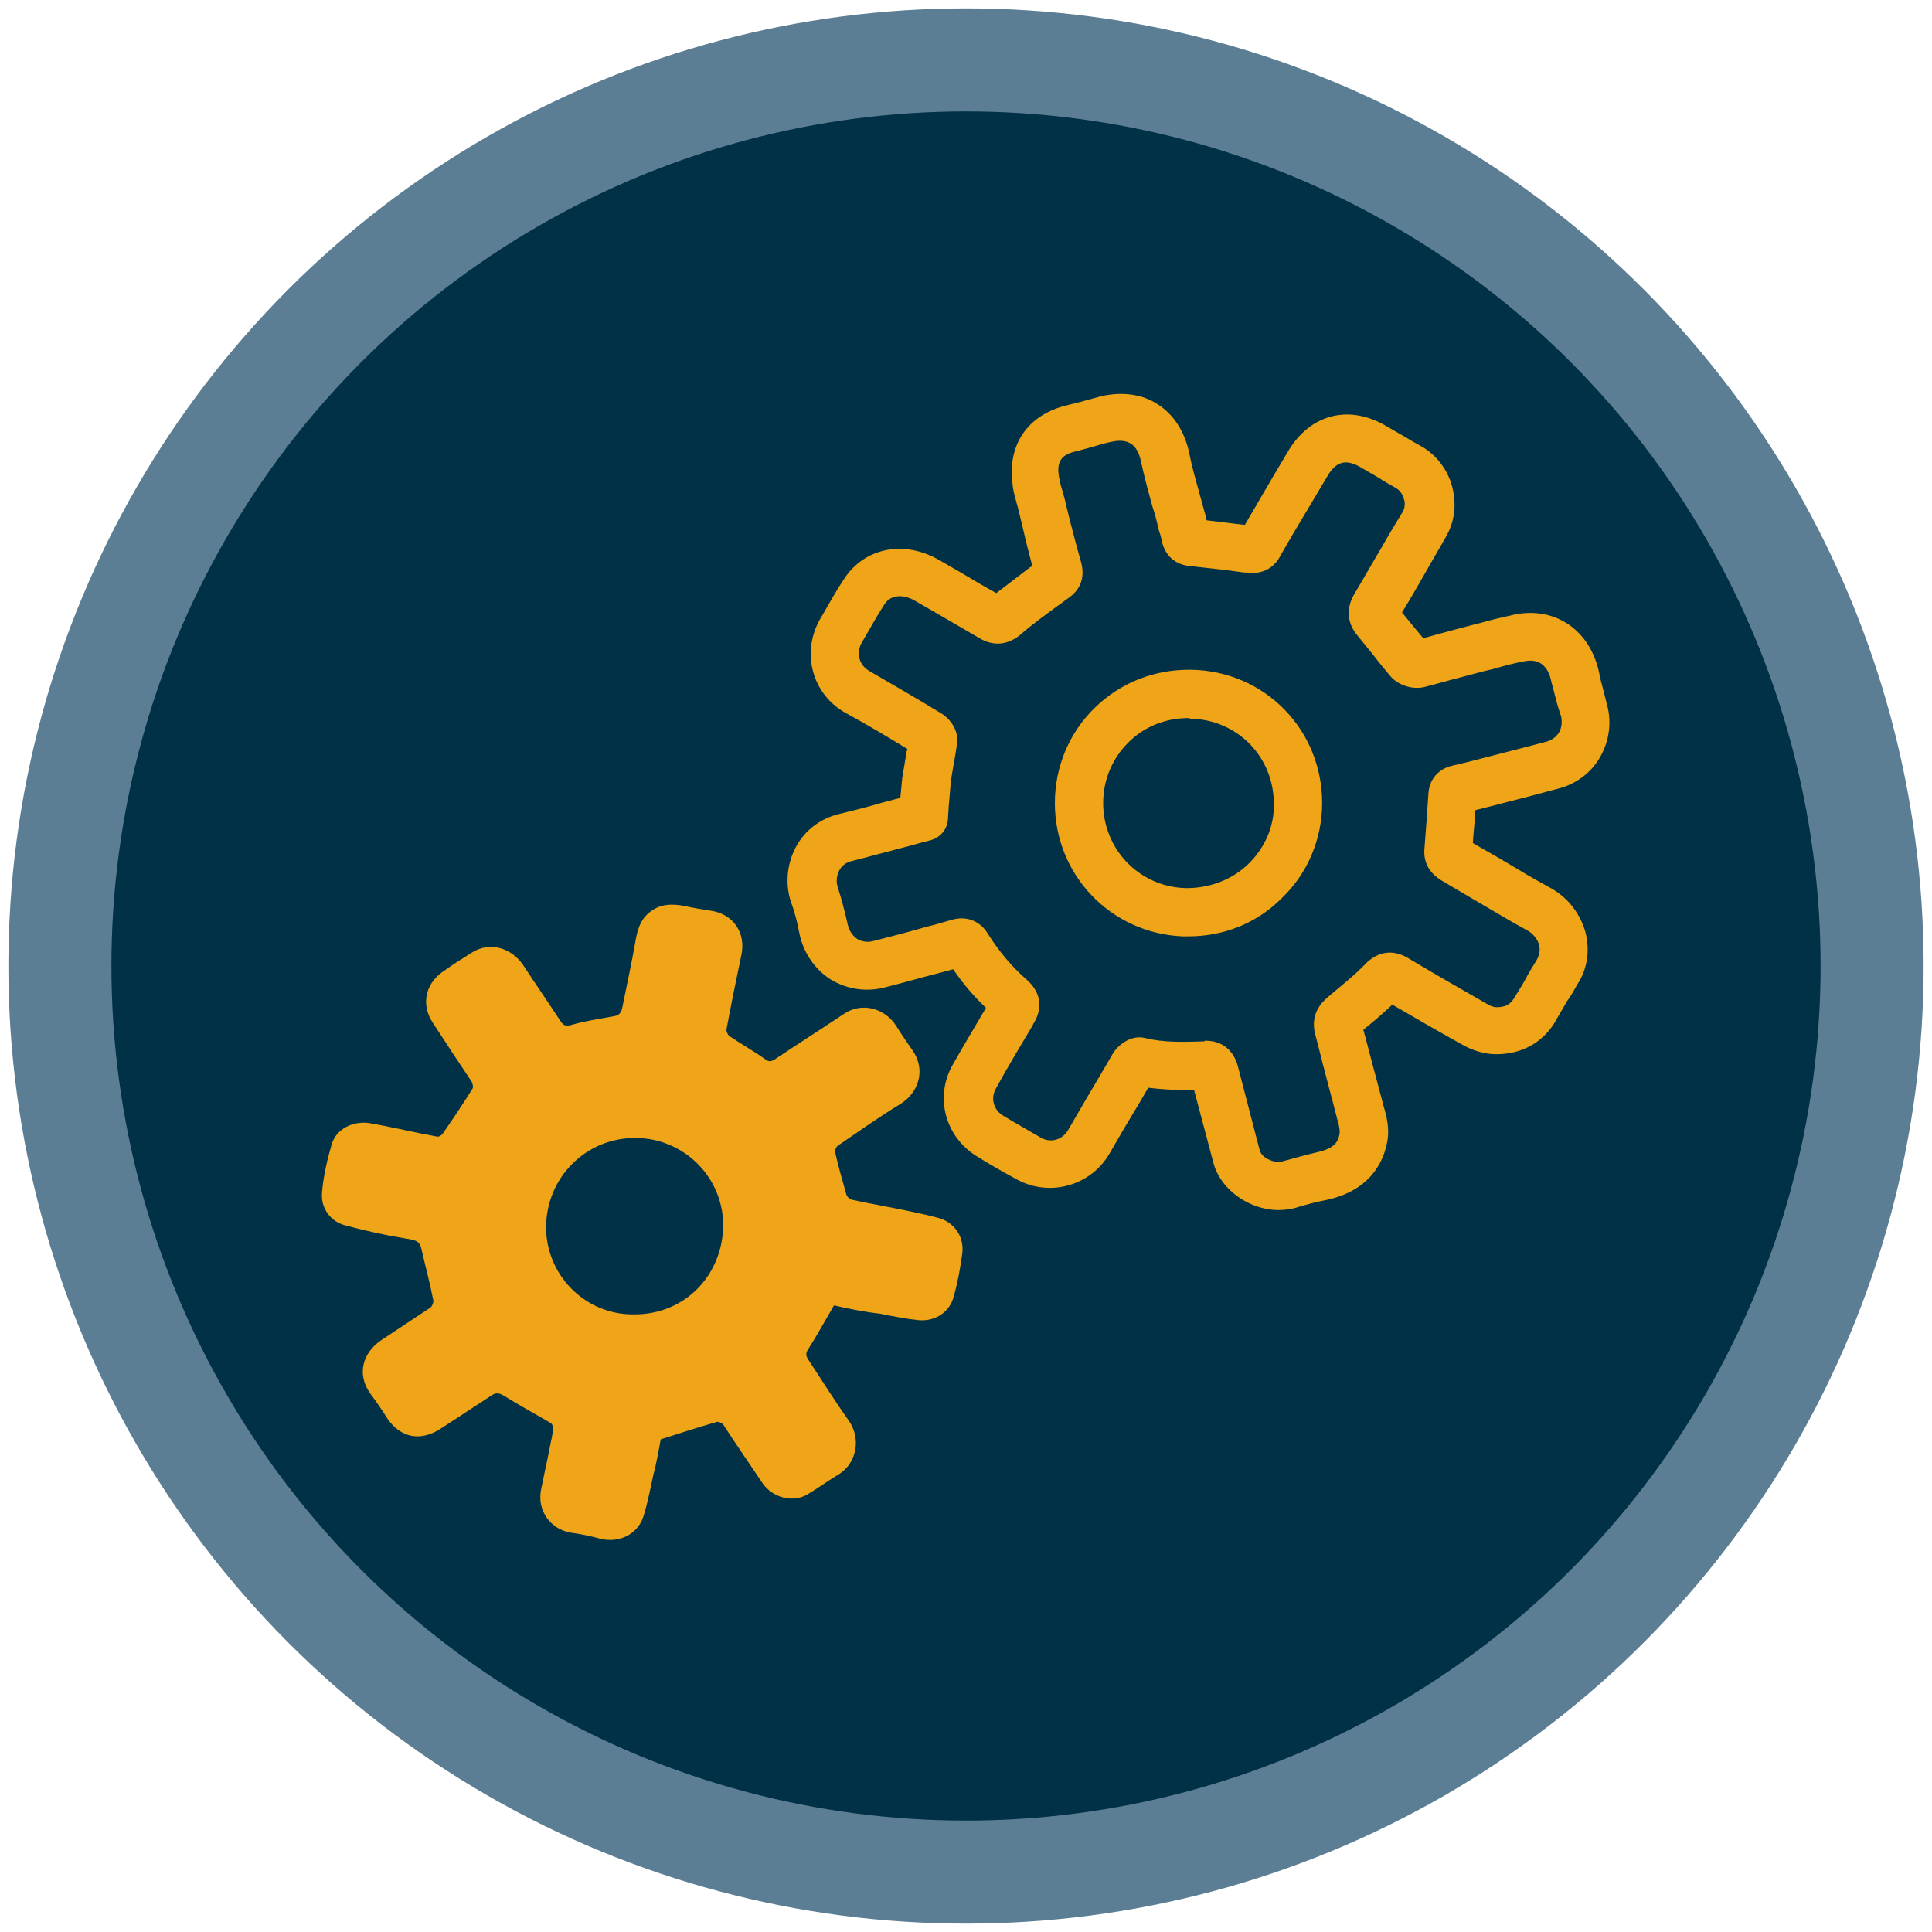
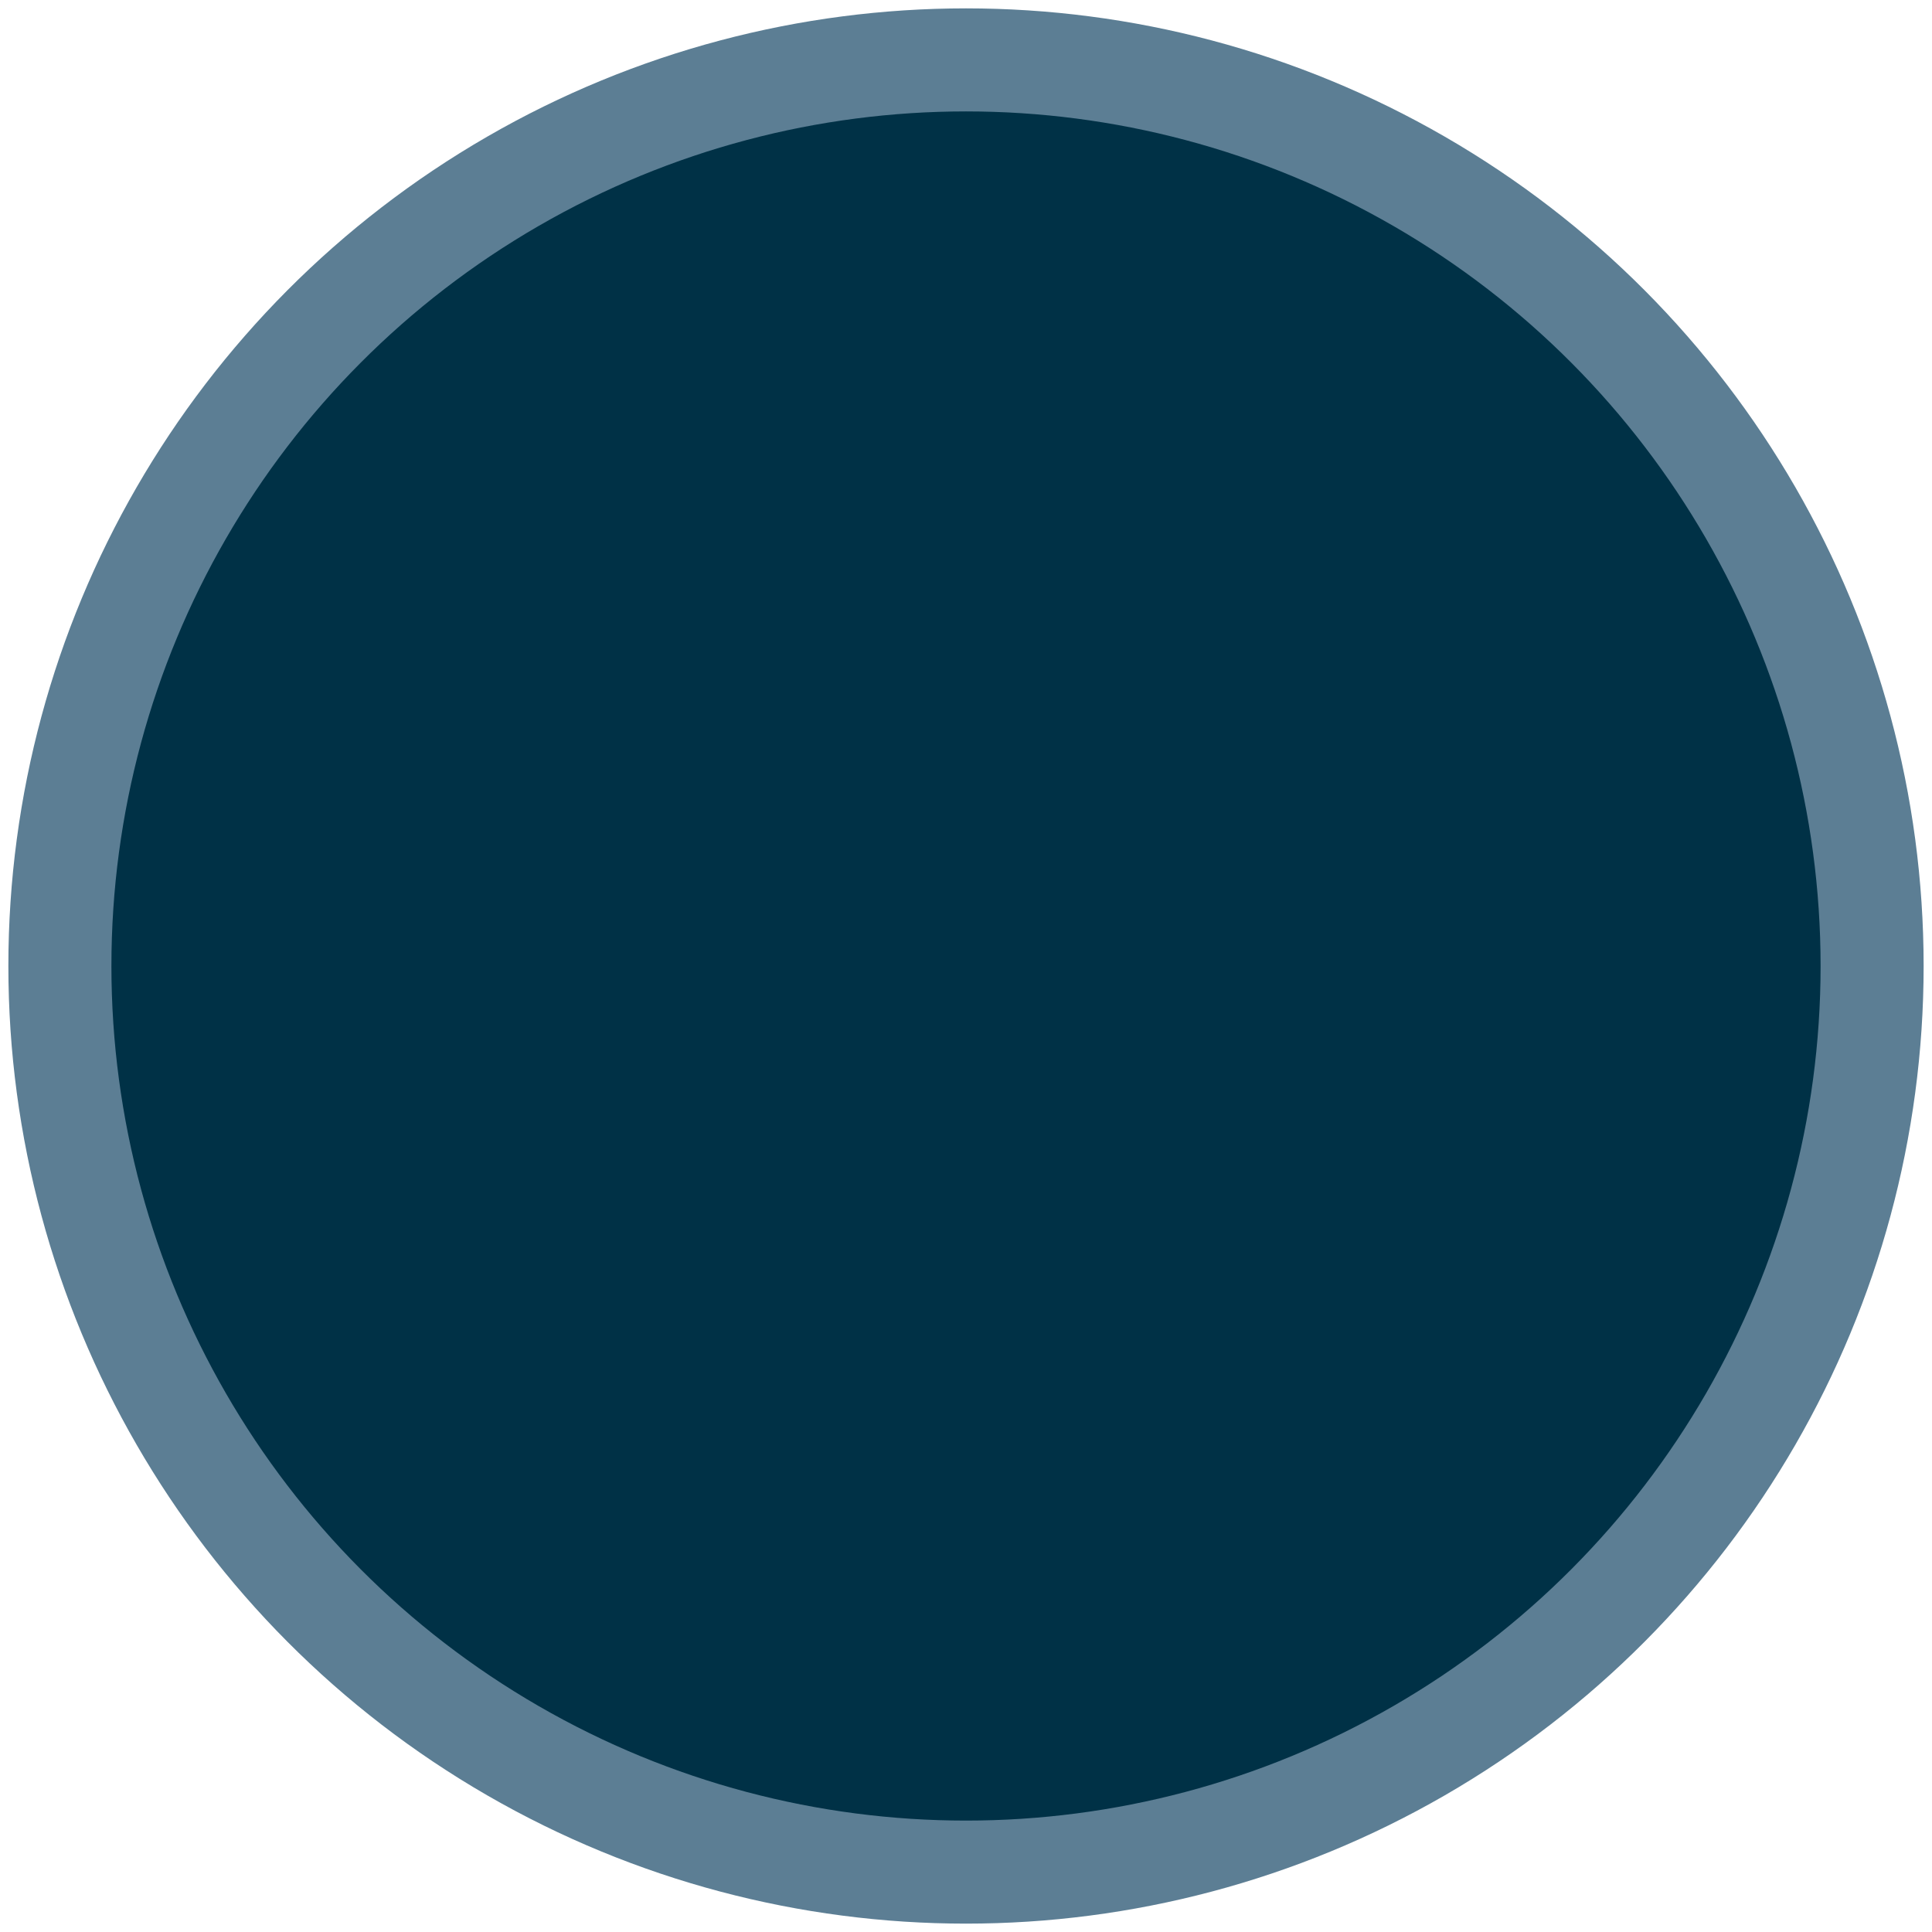
<svg xmlns="http://www.w3.org/2000/svg" id="Layer_1" x="0px" y="0px" viewBox="0 0 300 300" style="enable-background:new 0 0 300 300;" xml:space="preserve">
  <style type="text/css">	.st0{fill:#003146;stroke:#5C7E94;stroke-width:16;stroke-miterlimit:10;}	.st1{fill:#EFA517;}</style>
  <circle class="st0" cx="150" cy="150" r="140.7" />
  <g id="RJennz.tif_1_">
    <g>
      <g>
-         <path class="st1" d="M198.5,187.9c-1.7,0-3.6-0.5-5.2-1.4c-2.5-1.4-4.3-3.6-4.9-6l-3-11.3c-2.4,0.1-4.7,0-7.1-0.3     c-1.6,2.8-3.3,5.5-4.9,8.3l-1.1,1.9c-2.9,5-9.2,6.8-14.3,4.1c-2.4-1.3-4.5-2.5-6.4-3.7c-4.8-3-6.5-9.1-3.7-14.1     c1.7-3,3.5-6,5.2-8.9c-1.9-1.8-3.6-3.8-5.1-6c-0.7,0.2-1.5,0.4-2.2,0.6c-2.8,0.7-5.5,1.5-8.3,2.2c-3,0.8-6,0.3-8.5-1.2     c-2.5-1.6-4.3-4.2-4.9-7.3c-0.3-1.6-0.7-3.2-1.3-4.8c-0.9-2.8-0.6-5.9,0.8-8.5c1.4-2.6,3.8-4.4,6.7-5.1c2-0.5,4.1-1,6.1-1.6     c1.1-0.3,2.2-0.6,3.4-0.9c0.1-1,0.2-2.1,0.3-3.1c0.2-1.2,0.4-2.4,0.6-3.6c0-0.3,0.1-0.6,0.2-0.9c-3.1-1.9-6.3-3.8-9.6-5.6     c-5.2-2.9-6.9-9.3-4-14.5l0.3-0.5c1.1-1.9,2.2-3.9,3.4-5.7c3.2-5,9.4-6.2,14.9-3l3.3,1.9c1.8,1.1,3.7,2.2,5.5,3.2     c1.7-1.3,3.4-2.6,5.1-3.9c0.1-0.1,0.3-0.2,0.5-0.3c-0.5-1.9-1-3.8-1.4-5.6l-0.6-2.5c-0.1-0.4-0.2-0.8-0.3-1.2     c-0.3-1.1-0.7-2.3-0.8-3.7c-0.7-5.9,2.4-10.4,8.2-11.9c0.8-0.2,1.6-0.4,2.4-0.6c1.1-0.3,2.2-0.6,3.3-0.9c3.2-0.7,6.3-0.3,8.7,1.3     c2.5,1.6,4.2,4.3,4.9,7.7c0.4,2.1,1,4.1,1.6,6.3c0.3,1,0.5,1.9,0.8,2.9l0.2,0.8c0,0.1,0,0.2,0.1,0.3c2,0.2,3.9,0.5,5.9,0.7     c1.5-2.6,3-5.1,4.5-7.7l2.2-3.7c3.3-5.6,9.1-7.3,14.8-4.2c1.1,0.6,2.2,1.3,3.3,1.9c0.8,0.5,1.7,1,2.6,1.5     c2.3,1.3,4.1,3.6,4.8,6.3c0.7,2.7,0.4,5.4-1,7.8c-1,1.8-2.1,3.6-3.1,5.4c-1.2,2.1-2.4,4.2-3.7,6.3c0.6,0.7,1.2,1.5,1.8,2.2     c0.5,0.6,1,1.2,1.5,1.8c1.5-0.4,2.9-0.8,4.4-1.2c1.1-0.3,2.3-0.6,3.4-0.9l1.2-0.3c1.7-0.5,3.5-0.9,5.3-1.3c6.3-1.2,11.6,2.5,13,9     c0.2,1.2,0.6,2.4,0.9,3.7l0.3,1.2c0.8,2.8,0.4,5.7-1,8.2c-1.4,2.5-3.8,4.3-6.7,5c-1.5,0.4-3,0.8-4.5,1.2     c-1.2,0.3-2.3,0.6-3.5,0.9c-1.5,0.4-3.1,0.8-4.7,1.2c-0.1,1.8-0.3,3.5-0.4,5.1c1.5,0.9,3,1.7,4.5,2.6c2.5,1.5,5,3,7.6,4.4     c2.7,1.5,4.6,4,5.4,6.9c0.7,2.8,0.3,5.7-1.3,8.1c-0.5,0.9-1,1.8-1.6,2.6c-0.6,1.1-1.3,2.2-1.9,3.3c-2,3.2-5.2,4.9-9.1,4.9     c-1.6,0-3.4-0.5-4.9-1.3c-3.8-2.1-7.6-4.3-11.2-6.4c-1.5,1.4-3,2.7-4.5,3.9c0.3,1.1,0.6,2.2,0.9,3.4c0.7,2.6,1.4,5.3,2.1,7.9     l0.1,0.4c0.5,1.7,1.1,3.8,0.5,6.2c-0.7,3.1-2.9,7.1-9.2,8.5c-1.5,0.3-3.2,0.7-5.1,1.3C200.2,187.8,199.3,187.9,198.5,187.9z      M187.2,161.6c2.5,0,4.3,1.4,5,3.9l3.4,13.1c0.1,0.4,0.5,1,1.3,1.4c0.8,0.4,1.6,0.5,2,0.4c2.2-0.6,4-1.1,5.7-1.5     c2.7-0.6,3.2-1.7,3.4-2.8c0.1-0.6-0.1-1.5-0.4-2.5l-0.1-0.4c-0.7-2.7-1.4-5.3-2.1-8c-0.4-1.6-0.8-3.2-1.2-4.7     c-0.3-1.2-0.5-3.5,1.8-5.5l0.1-0.1c2.1-1.8,4.2-3.4,6-5.3c1.3-1.3,3.6-2.6,6.6-0.8c4,2.4,8.2,4.8,12.4,7.2c0.5,0.3,1,0.4,1.3,0.4     c1.3,0,2.1-0.4,2.7-1.4c0.6-1,1.2-1.9,1.8-3c0.5-1,1.1-1.9,1.7-2.9c0.4-0.7,0.6-1.5,0.4-2.3c-0.2-0.9-0.9-1.8-1.8-2.3     c-2.6-1.4-5.2-3-7.8-4.5c-1.9-1.1-3.7-2.2-5.6-3.3c-1.3-0.8-2.9-2.3-2.6-5.1c0.2-2.5,0.4-5.1,0.6-8.3c0.1-2.2,1.5-3.9,3.7-4.4     c2.2-0.5,4.5-1.1,6.4-1.6c1.2-0.3,2.3-0.6,3.5-0.9c1.5-0.4,3.1-0.8,4.6-1.2c1.2-0.3,1.8-1,2.1-1.5c0.4-0.7,0.5-1.6,0.3-2.5     L242,110c-0.4-1.3-0.7-2.7-1.1-4.1c-0.5-2.6-2-3.7-4.3-3.2c-1.6,0.3-3.1,0.7-4.8,1.2l-1.3,0.3c-1.1,0.3-2.3,0.6-3.4,0.9     c-2,0.5-4,1.1-6,1.6c-1.8,0.4-4-0.3-5.2-1.7c-0.8-1-1.7-2-2.5-3.1c-0.9-1.1-1.7-2.1-2.6-3.2c-1.6-1.9-1.8-4.1-0.6-6.3     c1.5-2.5,2.9-5,4.4-7.5c1-1.8,2.1-3.6,3.2-5.4c0.4-0.7,0.4-1.5,0.2-2c-0.2-0.8-0.7-1.4-1.2-1.7c-0.9-0.5-1.8-1-2.7-1.6     c-1-0.6-2.1-1.2-3.1-1.8c-2.1-1.1-3.5-0.7-4.8,1.4l-2.2,3.7c-1.8,3-3.6,6-5.3,9c-0.7,1.3-2.3,2.8-5.1,2.4l-0.4,0     c-2.8-0.4-5.6-0.7-8.4-1c-2.3-0.2-3.9-1.6-4.4-3.9c-0.1-0.6-0.3-1.2-0.5-1.8l-0.2-0.9c-0.2-0.9-0.5-1.9-0.8-2.8     c-0.6-2.2-1.2-4.4-1.7-6.7c-0.2-1-0.6-2.3-1.6-2.9c-0.9-0.6-2.1-0.5-3-0.3c-1,0.2-2,0.5-3,0.8c-0.8,0.2-1.7,0.5-2.6,0.7     c-2.2,0.5-2.9,1.6-2.6,3.7c0.1,0.7,0.3,1.6,0.6,2.5c0.1,0.5,0.3,1,0.4,1.5l0.6,2.5c0.6,2.3,1.2,4.7,1.9,7.1     c0.3,1.2,0.6,3.6-1.9,5.4c-0.6,0.4-1.2,0.9-1.8,1.3c-1.9,1.4-4,2.9-5.8,4.5c-2.5,2-4.8,1.4-6.3,0.5c-2.2-1.3-4.5-2.6-6.7-3.9     l-3.3-1.9c-1.5-0.9-3.7-1.2-4.8,0.6c-1.1,1.7-2.1,3.5-3.2,5.4l-0.3,0.5c-0.9,1.6-0.4,3.5,1.2,4.4c3.8,2.2,7.6,4.4,11.2,6.6     c1.3,0.8,2.7,2.6,2.4,4.6c-0.1,1-0.3,2.1-0.5,3.2c-0.2,1.1-0.4,2.2-0.5,3.3c-0.1,1.1-0.2,2.3-0.3,3.5c0,0.6-0.1,1.2-0.1,1.8     c-0.1,1.6-1.2,2.9-2.8,3.3l-1.9,0.5c-1.3,0.4-2.7,0.7-4.1,1.1c-2,0.5-4.1,1.1-6.1,1.6c-0.9,0.2-1.6,0.7-2,1.5s-0.5,1.7-0.2,2.6     c0.6,1.9,1.1,3.8,1.5,5.6c0.2,1.1,0.8,1.9,1.5,2.4c0.7,0.4,1.6,0.6,2.6,0.3c2.7-0.7,5.5-1.4,8.2-2.2c1.3-0.3,2.6-0.7,4-1.1     c2.2-0.6,4.3,0.2,5.5,2.2c1.7,2.7,3.7,5.1,6,7.1c2.2,1.9,2.6,4.4,1.1,6.8l-0.2,0.4c-1.9,3.2-3.9,6.5-5.7,9.8     c-0.8,1.5-0.3,3.2,1.1,4.1c1.8,1.1,3.8,2.2,6,3.5c1.5,0.8,3.3,0.3,4.2-1.3l1.1-1.9c1.9-3.3,3.9-6.6,5.8-9.9     c0.8-1.3,2.8-3,5.1-2.4c2.8,0.7,5.9,0.6,9.1,0.5C187,161.6,187.1,161.6,187.2,161.6z M176,168.4L176,168.4L176,168.4z      M184.5,145.4c-0.3,0-0.6,0-0.9,0c-11.1-0.5-19.8-9.5-19.8-20.7c0-5.6,2.2-10.9,6.2-14.8c4-3.9,9.3-6,15-5.9     c11.4,0.2,20.3,9.3,20.3,20.7c0,5.5-2.2,10.9-6.3,14.8C195.1,143.4,190,145.4,184.5,145.4z M184.6,111.5c-3.6,0-6.9,1.3-9.4,3.8     c-2.5,2.5-3.9,5.8-3.9,9.4c0,7.1,5.5,12.9,12.6,13.2c3.7,0.1,7.3-1.2,9.9-3.7c2.6-2.5,4.1-5.9,4-9.4c0,0,0,0,0,0     c0-7.3-5.7-13.1-13-13.2C184.7,111.5,184.7,111.5,184.6,111.5z" />
-       </g>
+         </g>
      <g>
-         <path class="st1" d="M129.5,202.7c-1.4,2.4-2.6,4.6-4,6.8c-0.4,0.6-0.4,1,0,1.6c2.1,3.2,4.1,6.4,6.3,9.5c1.9,2.7,1.3,6.5-1.5,8.3     c-1.7,1-3.3,2.2-5,3.2c-2.3,1.3-5.4,0.4-6.9-1.8c-2-3-4.1-6-6.1-9.1c-0.2-0.2-0.7-0.5-1-0.4c-2.8,0.8-5.6,1.7-8.7,2.7     c-0.3,1.5-0.6,3.5-1.1,5.3c-0.5,2.2-0.9,4.5-1.6,6.7c-0.9,2.8-3.9,4.2-6.8,3.4c-1.5-0.4-2.9-0.7-4.4-0.9     c-3.2-0.5-5.3-3.4-4.7-6.6c0.4-2.1,0.9-4.2,1.3-6.3c0.2-1.1,0.5-2.2,0.6-3.3c0-0.3-0.2-0.8-0.5-0.9c-2.4-1.4-4.8-2.7-7.2-4.2     c-0.7-0.4-1.2-0.5-1.9,0c-2.6,1.7-5.2,3.4-7.8,5.1c-3.2,2.1-6.3,1.5-8.4-1.6c-0.8-1.3-1.7-2.6-2.6-3.8c-2.2-3.1-1.1-6.4,1.7-8.3     c2.6-1.7,5.1-3.4,7.7-5.1c0.2-0.2,0.4-0.7,0.4-1c-0.5-2.6-1.2-5.2-1.8-7.8c-0.3-1.4-0.6-1.6-2.6-1.9c-3.1-0.5-6.2-1.2-9.2-2     c-2.4-0.6-3.9-2.7-3.7-5.1c0.2-2.5,0.8-5.1,1.5-7.5c0.7-2.4,3.3-3.7,5.9-3.3c2.8,0.5,5.6,1.1,8.4,1.7c0.7,0.1,1.5,0.3,2.2,0.4     c0.2,0,0.5-0.2,0.7-0.4c1.6-2.3,3.2-4.7,4.7-7.1c0.1-0.2,0-0.8-0.2-1.1c-2-3-4-6-6-9.1c-1.8-2.7-1.2-5.9,1.4-7.8     c1.5-1.1,3.1-2.1,4.7-3.1c2.7-1.7,6-0.8,7.9,1.9c1.9,2.9,3.9,5.8,5.8,8.7c0.5,0.8,0.9,0.9,1.9,0.6c2.1-0.6,4.3-0.9,6.4-1.3     c0.8-0.1,1.1-0.5,1.3-1.2c0.7-3.5,1.5-7.1,2.1-10.6c0.3-1.6,0.7-3.1,2-4.2c1.7-1.5,3.7-1.5,5.7-1.1c1.3,0.3,2.6,0.5,3.9,0.7     c3.6,0.5,5.6,3.5,4.8,7c-0.8,3.8-1.6,7.7-2.3,11.5c0,0.3,0.2,0.8,0.5,1c1.9,1.3,3.9,2.4,5.7,3.7c0.5,0.3,0.8,0.2,1.3-0.1     c3.6-2.4,7.2-4.7,10.8-7.1c2.7-1.8,6.2-0.9,8,1.8c0.8,1.3,1.7,2.6,2.6,3.9c2.1,3,1,6.6-2,8.4c-3.3,2-6.5,4.3-9.6,6.4     c-0.3,0.2-0.5,0.8-0.4,1.1c0.5,2.2,1.1,4.3,1.7,6.4c0.1,0.4,0.5,0.8,0.9,0.9c3.2,0.7,6.3,1.2,9.5,1.9c1.4,0.3,2.8,0.6,4.2,1     c2.4,0.8,3.8,3.1,3.4,5.6c-0.3,2.2-0.7,4.4-1.3,6.5c-0.6,2.4-2.8,3.9-5.4,3.7c-2-0.2-4-0.6-6-1     C134.1,203.7,131.7,203.2,129.5,202.7z M112.3,190.3c0-7.5-6.1-13.6-13.7-13.6c-7.6,0-13.7,6.1-13.8,13.7     c-0.1,7.4,5.9,13.8,13.7,13.7C106.5,204.1,112.2,197.9,112.3,190.3z" />
-       </g>
+         </g>
    </g>
  </g>
</svg>